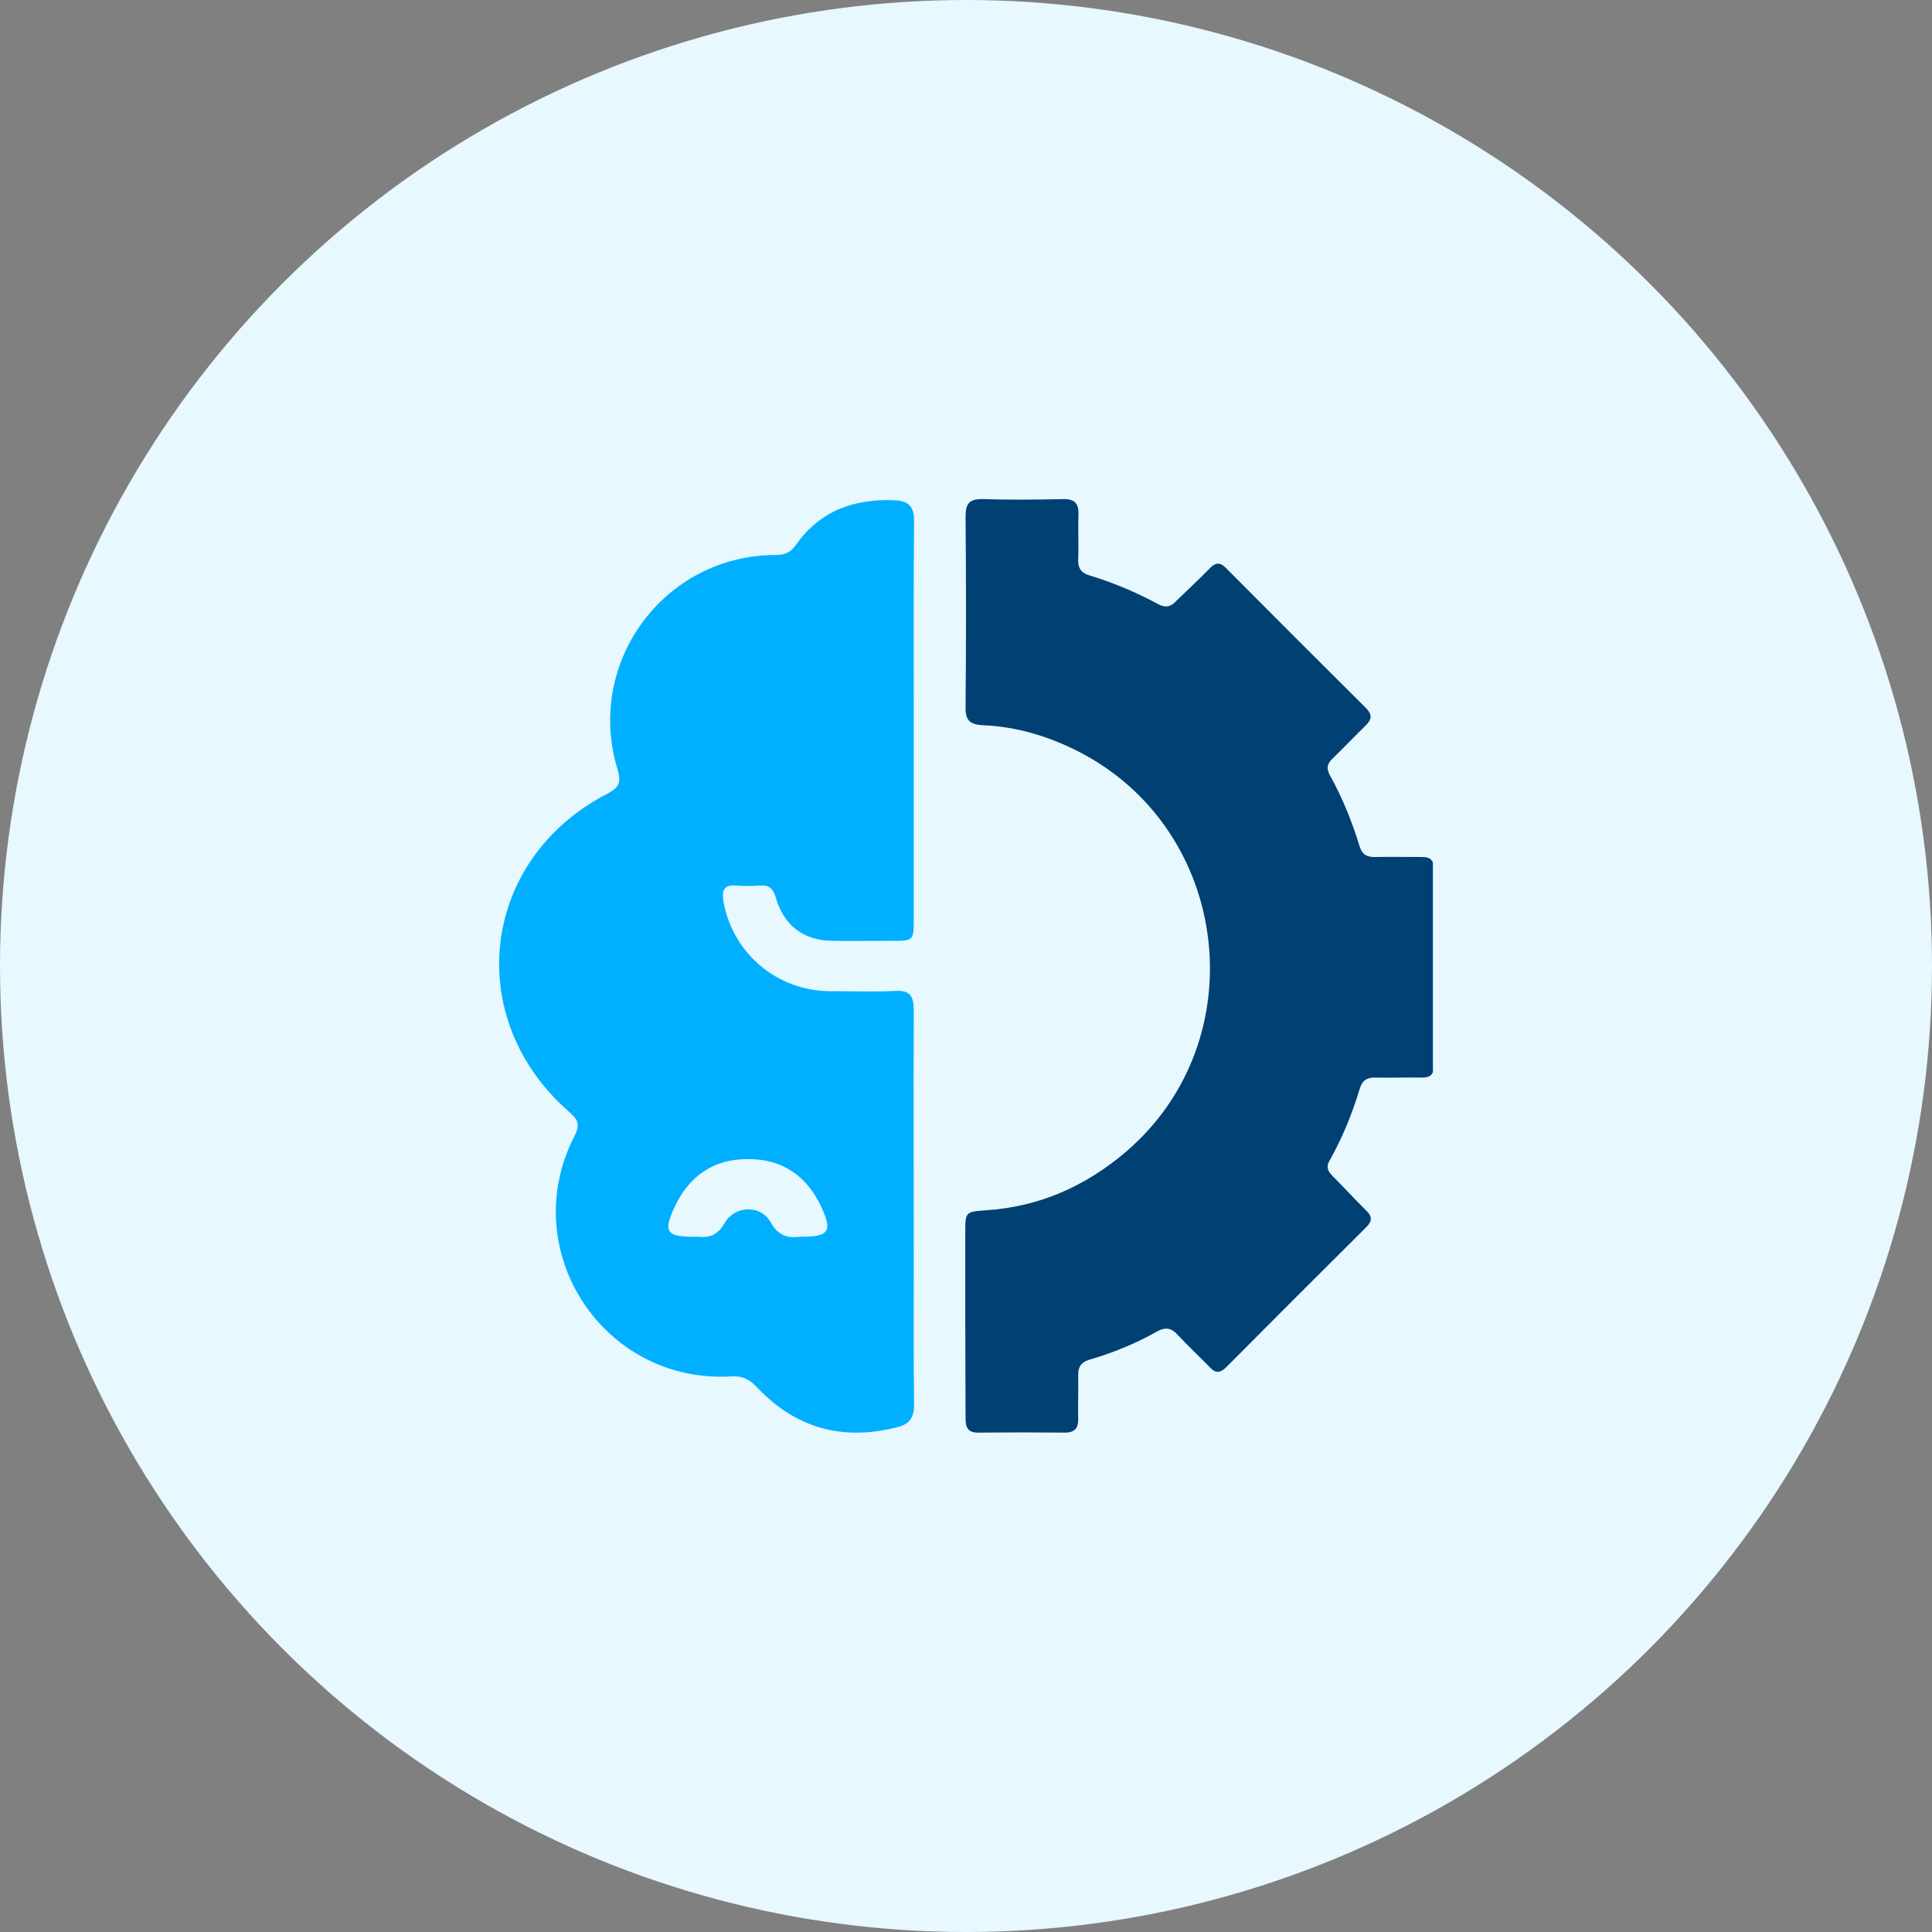
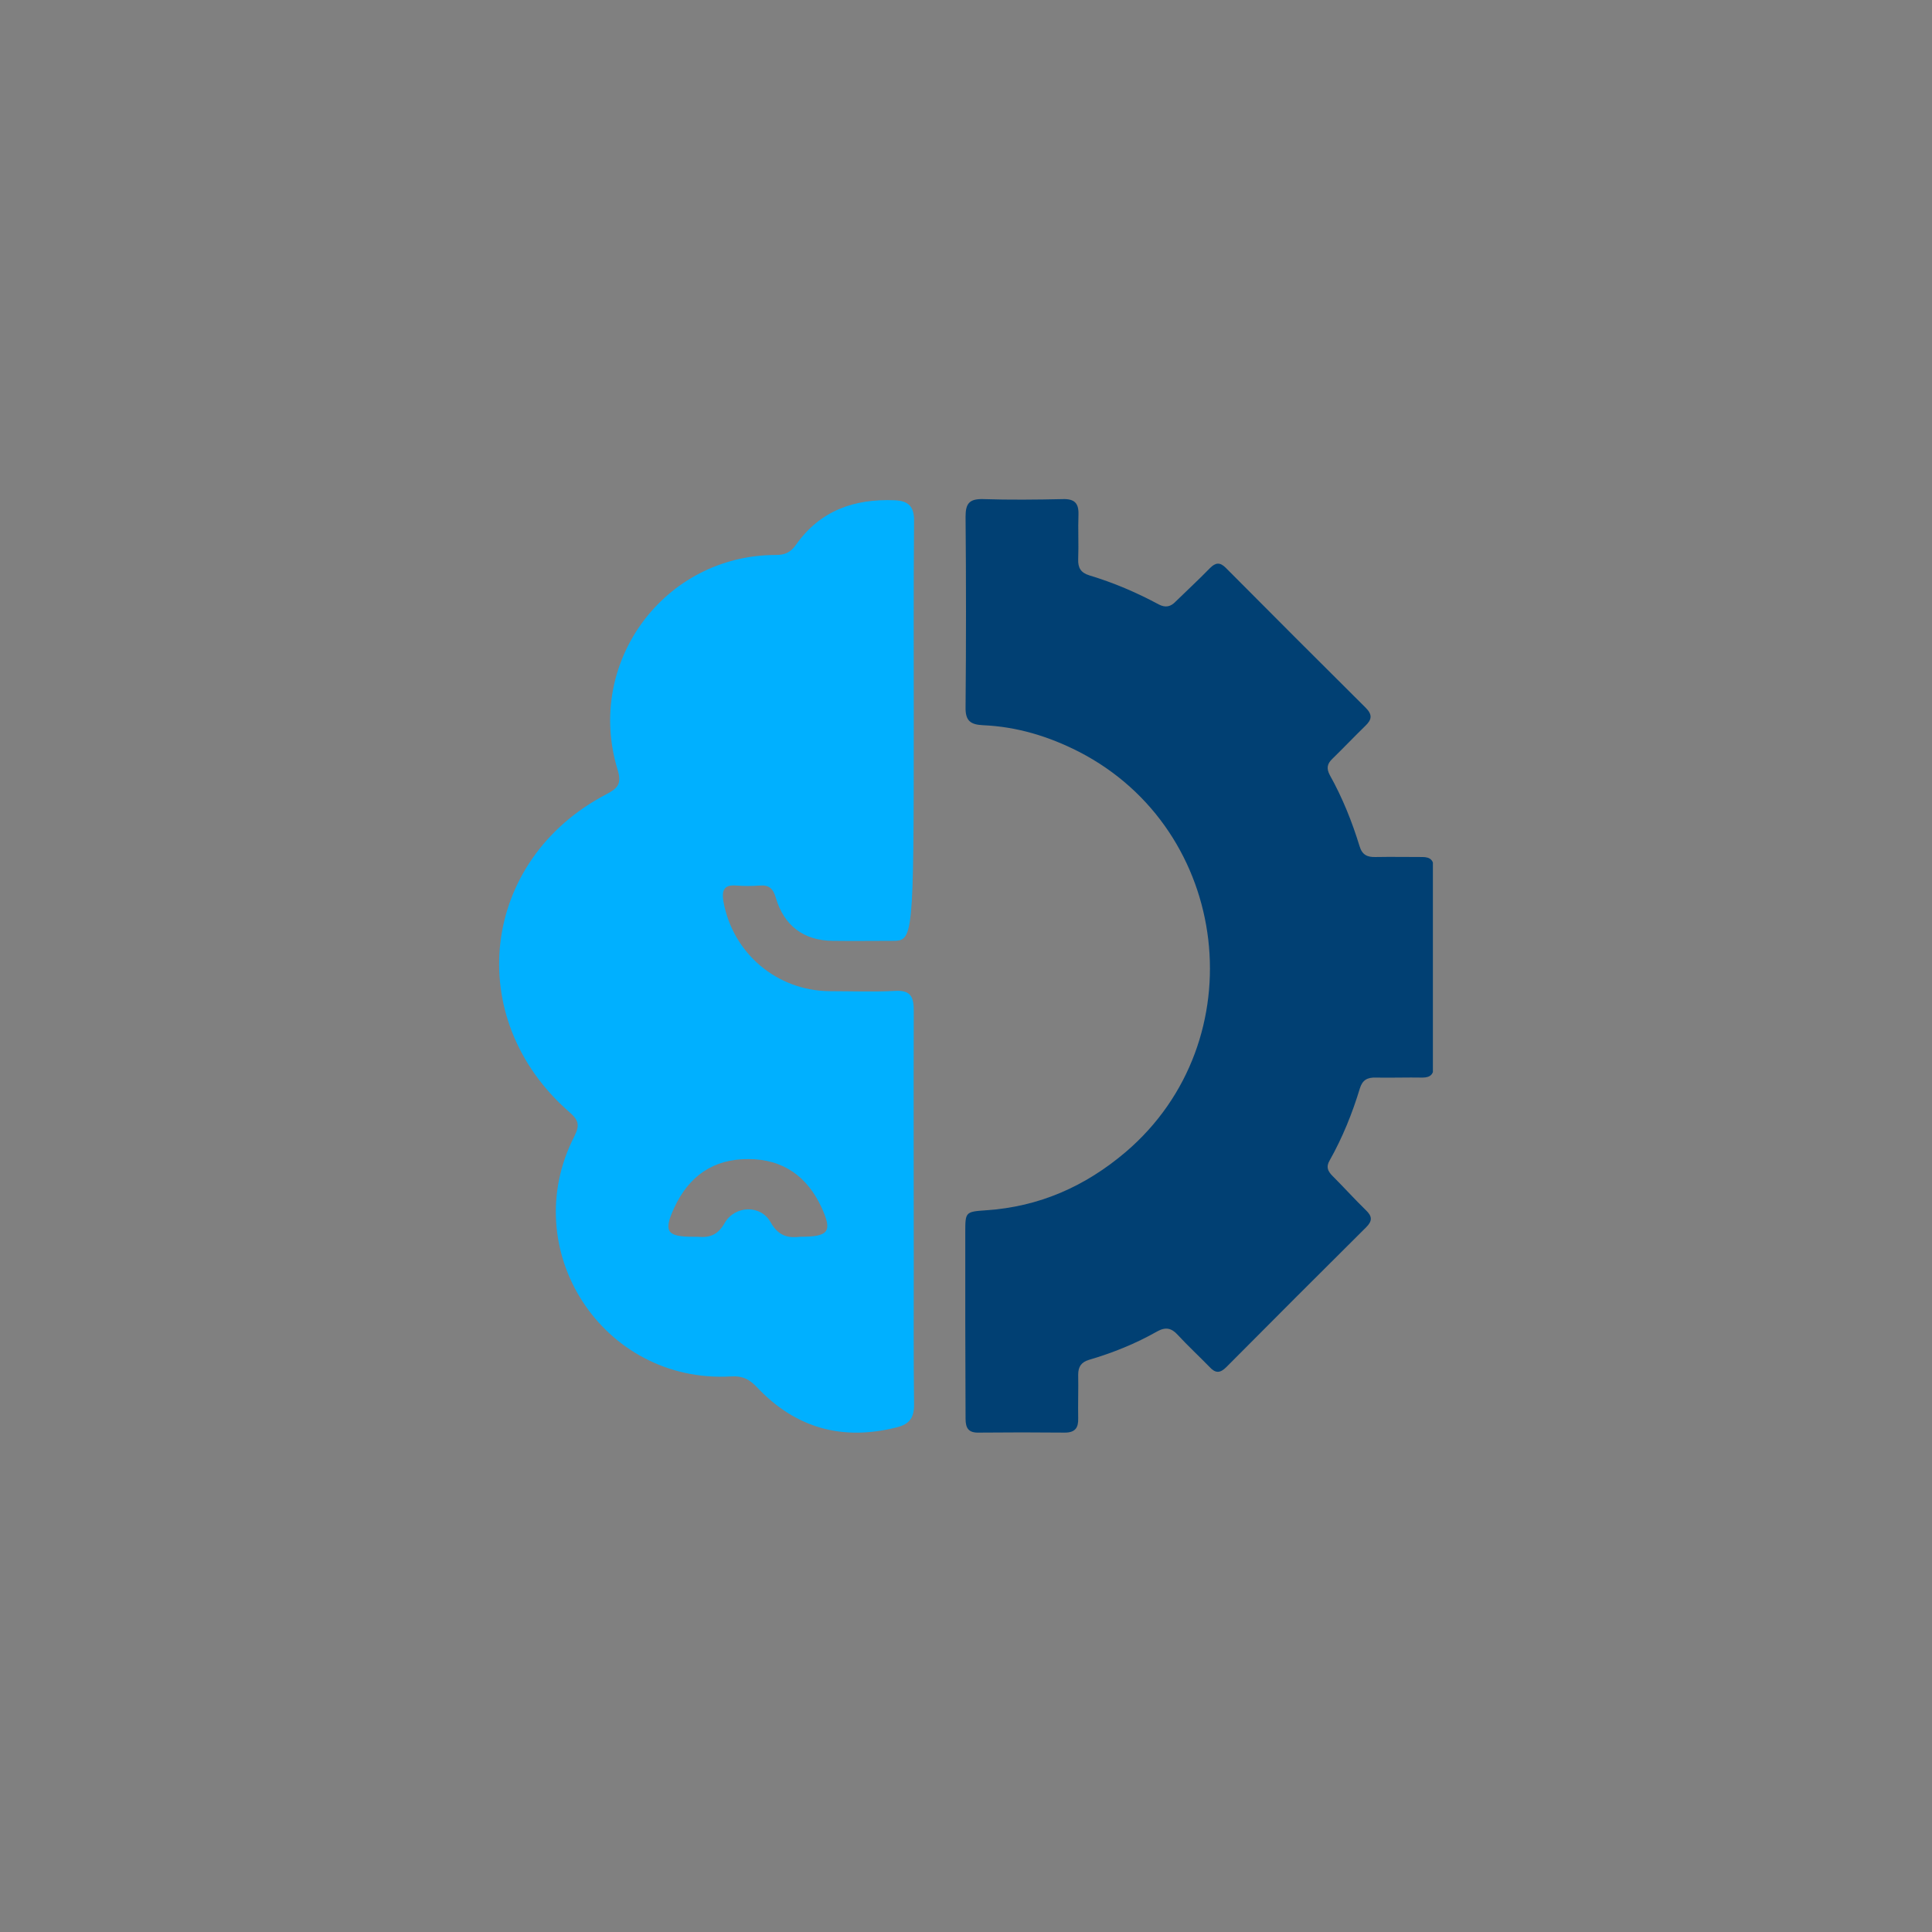
<svg xmlns="http://www.w3.org/2000/svg" width="120" height="120" viewBox="0 0 120 120" fill="none">
  <rect x="0" y="0" width="120" height="120" fill="#808080" stroke="none" />
-   <circle cx="60" cy="60" r="60" fill="#E7F8FF" />
  <g clip-path="url(#clip0_333_59)">
-     <path d="M56.755 44.845C56.755 48.948 56.755 53.033 56.755 57.136C56.755 58.419 56.719 58.437 55.418 58.437C54.189 58.437 52.942 58.455 51.713 58.437C49.923 58.419 48.694 57.497 48.188 55.762C48.026 55.202 47.772 54.949 47.176 55.003C46.706 55.039 46.218 55.039 45.73 55.003C44.935 54.931 44.826 55.346 44.935 55.997C45.513 59.214 48.26 61.546 51.55 61.564C52.906 61.564 54.261 61.618 55.617 61.546C56.611 61.491 56.755 61.979 56.755 62.793C56.737 68.034 56.755 73.276 56.755 78.517C56.755 81.409 56.737 84.301 56.773 87.193C56.791 88.024 56.52 88.458 55.689 88.657C52.327 89.506 49.435 88.711 47.05 86.199C46.562 85.675 46.128 85.44 45.369 85.494C37.434 85.928 32.048 77.632 35.681 70.565C36.024 69.878 35.934 69.57 35.374 69.082C28.686 63.263 29.843 53.412 37.669 49.328C38.392 48.948 38.627 48.677 38.356 47.791C36.331 41.14 41.266 34.471 48.188 34.471C48.767 34.471 49.11 34.308 49.453 33.82C50.935 31.723 53.05 30.964 55.581 31.073C56.43 31.109 56.791 31.47 56.773 32.374C56.737 36.531 56.755 40.688 56.755 44.845ZM49.706 76.818C51.496 76.818 51.713 76.493 51.026 74.993C50.14 73.077 48.64 71.993 46.489 71.993C44.302 71.974 42.784 73.059 41.88 75.011C41.193 76.493 41.41 76.818 43.055 76.818C43.145 76.818 43.236 76.818 43.326 76.818C44.067 76.891 44.591 76.71 45.007 75.969C45.64 74.866 47.248 74.812 47.863 75.915C48.387 76.854 49.056 76.891 49.706 76.818Z" fill="#00B0FF" />
+     <path d="M56.755 44.845C56.755 58.419 56.719 58.437 55.418 58.437C54.189 58.437 52.942 58.455 51.713 58.437C49.923 58.419 48.694 57.497 48.188 55.762C48.026 55.202 47.772 54.949 47.176 55.003C46.706 55.039 46.218 55.039 45.73 55.003C44.935 54.931 44.826 55.346 44.935 55.997C45.513 59.214 48.26 61.546 51.55 61.564C52.906 61.564 54.261 61.618 55.617 61.546C56.611 61.491 56.755 61.979 56.755 62.793C56.737 68.034 56.755 73.276 56.755 78.517C56.755 81.409 56.737 84.301 56.773 87.193C56.791 88.024 56.52 88.458 55.689 88.657C52.327 89.506 49.435 88.711 47.05 86.199C46.562 85.675 46.128 85.44 45.369 85.494C37.434 85.928 32.048 77.632 35.681 70.565C36.024 69.878 35.934 69.57 35.374 69.082C28.686 63.263 29.843 53.412 37.669 49.328C38.392 48.948 38.627 48.677 38.356 47.791C36.331 41.14 41.266 34.471 48.188 34.471C48.767 34.471 49.11 34.308 49.453 33.82C50.935 31.723 53.05 30.964 55.581 31.073C56.43 31.109 56.791 31.47 56.773 32.374C56.737 36.531 56.755 40.688 56.755 44.845ZM49.706 76.818C51.496 76.818 51.713 76.493 51.026 74.993C50.14 73.077 48.64 71.993 46.489 71.993C44.302 71.974 42.784 73.059 41.88 75.011C41.193 76.493 41.41 76.818 43.055 76.818C43.145 76.818 43.236 76.818 43.326 76.818C44.067 76.891 44.591 76.71 45.007 75.969C45.64 74.866 47.248 74.812 47.863 75.915C48.387 76.854 49.056 76.891 49.706 76.818Z" fill="#00B0FF" />
    <path d="M59.955 82.078C59.955 80.234 59.955 78.408 59.955 76.565C59.955 75.282 59.955 75.263 61.238 75.173C64.546 74.956 67.402 73.691 69.914 71.558C78.011 64.654 76.475 51.55 67.004 46.688C65.124 45.73 63.154 45.134 61.058 45.044C60.28 45.007 59.955 44.772 59.973 43.923C60.009 39.983 60.009 36.025 59.973 32.084C59.973 31.253 60.226 30.982 61.058 31C62.72 31.054 64.365 31.036 66.028 31C66.733 30.982 67.004 31.253 66.986 31.94C66.95 32.88 67.004 33.801 66.968 34.741C66.95 35.265 67.13 35.573 67.655 35.735C69.155 36.187 70.601 36.802 71.974 37.543C72.39 37.76 72.715 37.687 73.023 37.362C73.728 36.675 74.469 35.988 75.156 35.283C75.499 34.94 75.77 34.904 76.132 35.265C79.023 38.175 81.915 41.067 84.825 43.959C85.259 44.393 85.205 44.7 84.807 45.08C84.12 45.748 83.451 46.453 82.765 47.122C82.439 47.429 82.367 47.718 82.602 48.152C83.379 49.544 83.976 51.026 84.446 52.562C84.608 53.105 84.934 53.249 85.458 53.231C86.416 53.213 87.392 53.231 88.35 53.231C88.838 53.231 89.055 53.43 89.055 53.936C89.055 58.039 89.055 62.124 89.055 66.226C89.055 66.714 88.856 66.931 88.35 66.931C87.392 66.913 86.416 66.949 85.458 66.931C84.934 66.913 84.626 67.076 84.464 67.6C83.994 69.154 83.379 70.673 82.584 72.082C82.349 72.48 82.475 72.751 82.765 73.04C83.47 73.745 84.138 74.486 84.843 75.173C85.223 75.535 85.259 75.824 84.861 76.221C81.951 79.113 79.059 82.005 76.168 84.915C75.77 85.313 75.481 85.295 75.119 84.897C74.469 84.228 73.782 83.596 73.149 82.909C72.77 82.493 72.408 82.403 71.884 82.692C70.546 83.451 69.119 84.029 67.637 84.463C67.167 84.608 66.968 84.879 66.968 85.385C66.986 86.289 66.95 87.192 66.968 88.096C66.986 88.674 66.787 88.982 66.136 88.982C64.365 88.964 62.576 88.964 60.805 88.982C60.172 89 59.973 88.729 59.973 88.114C59.973 86.108 59.955 84.102 59.955 82.078Z" fill="#014073" />
  </g>
  <defs>
    <clipPath id="clip0_333_59">
      <rect width="58" height="58" fill="white" transform="translate(31 31)" />
    </clipPath>
  </defs>
</svg>